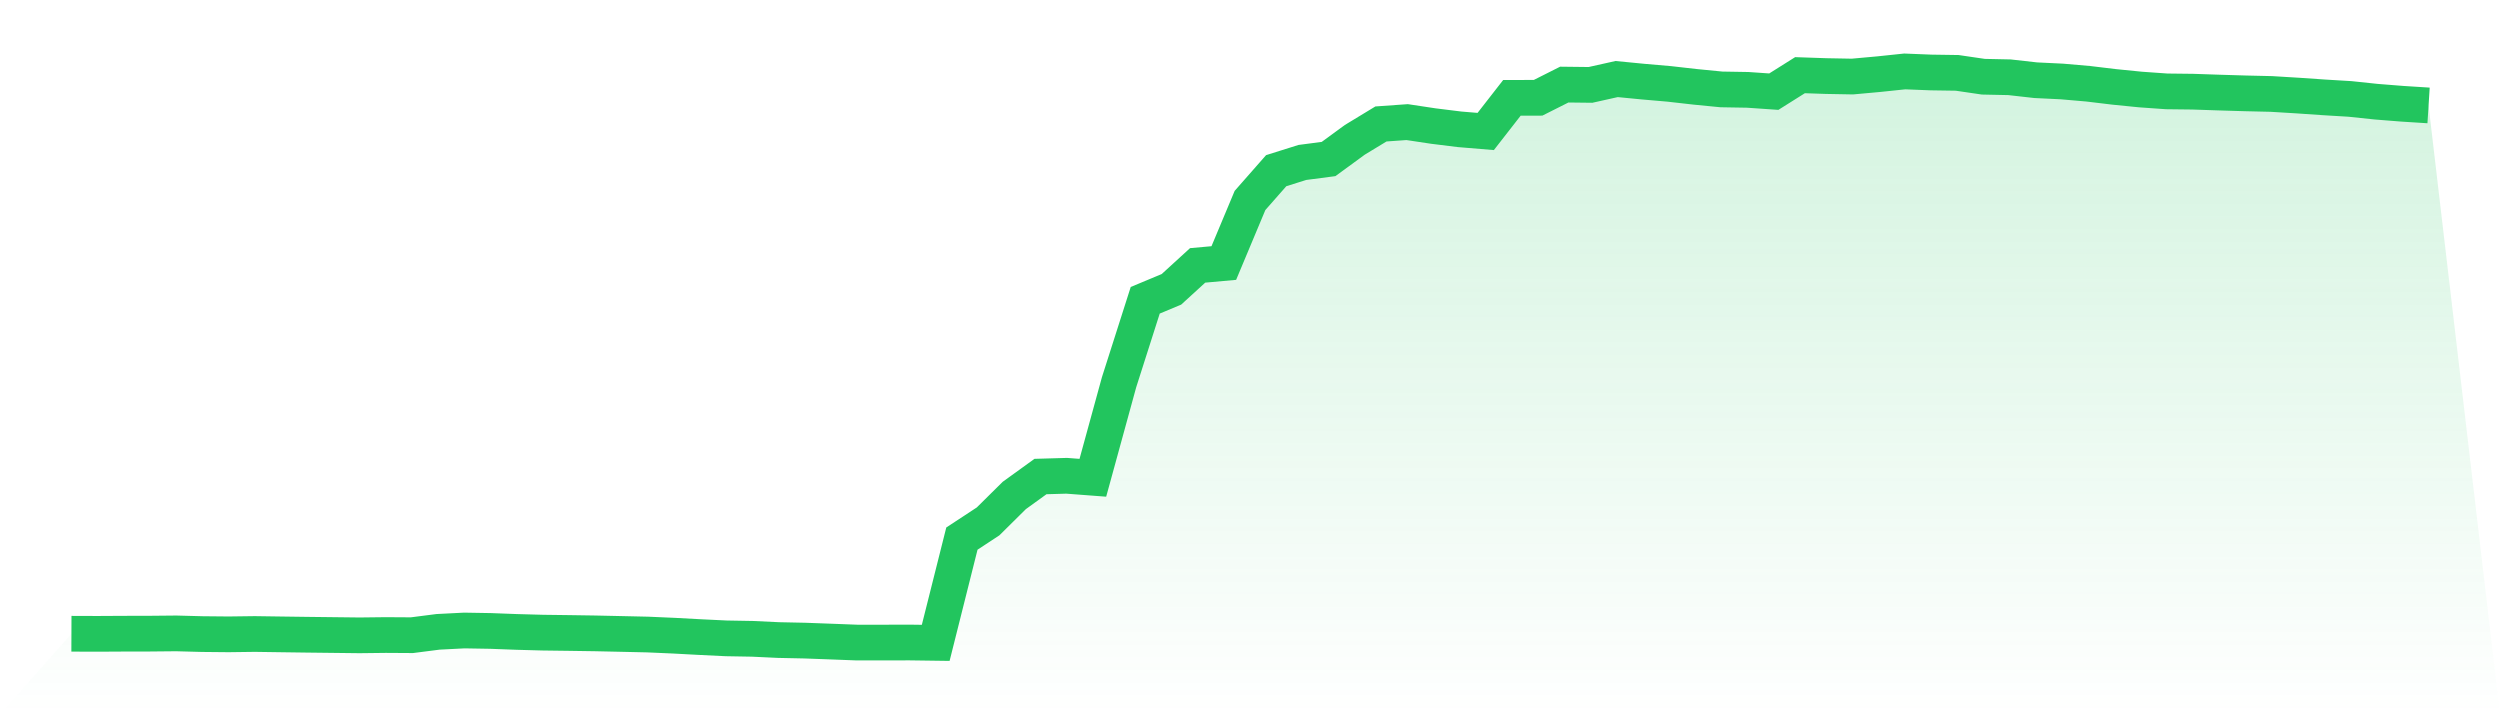
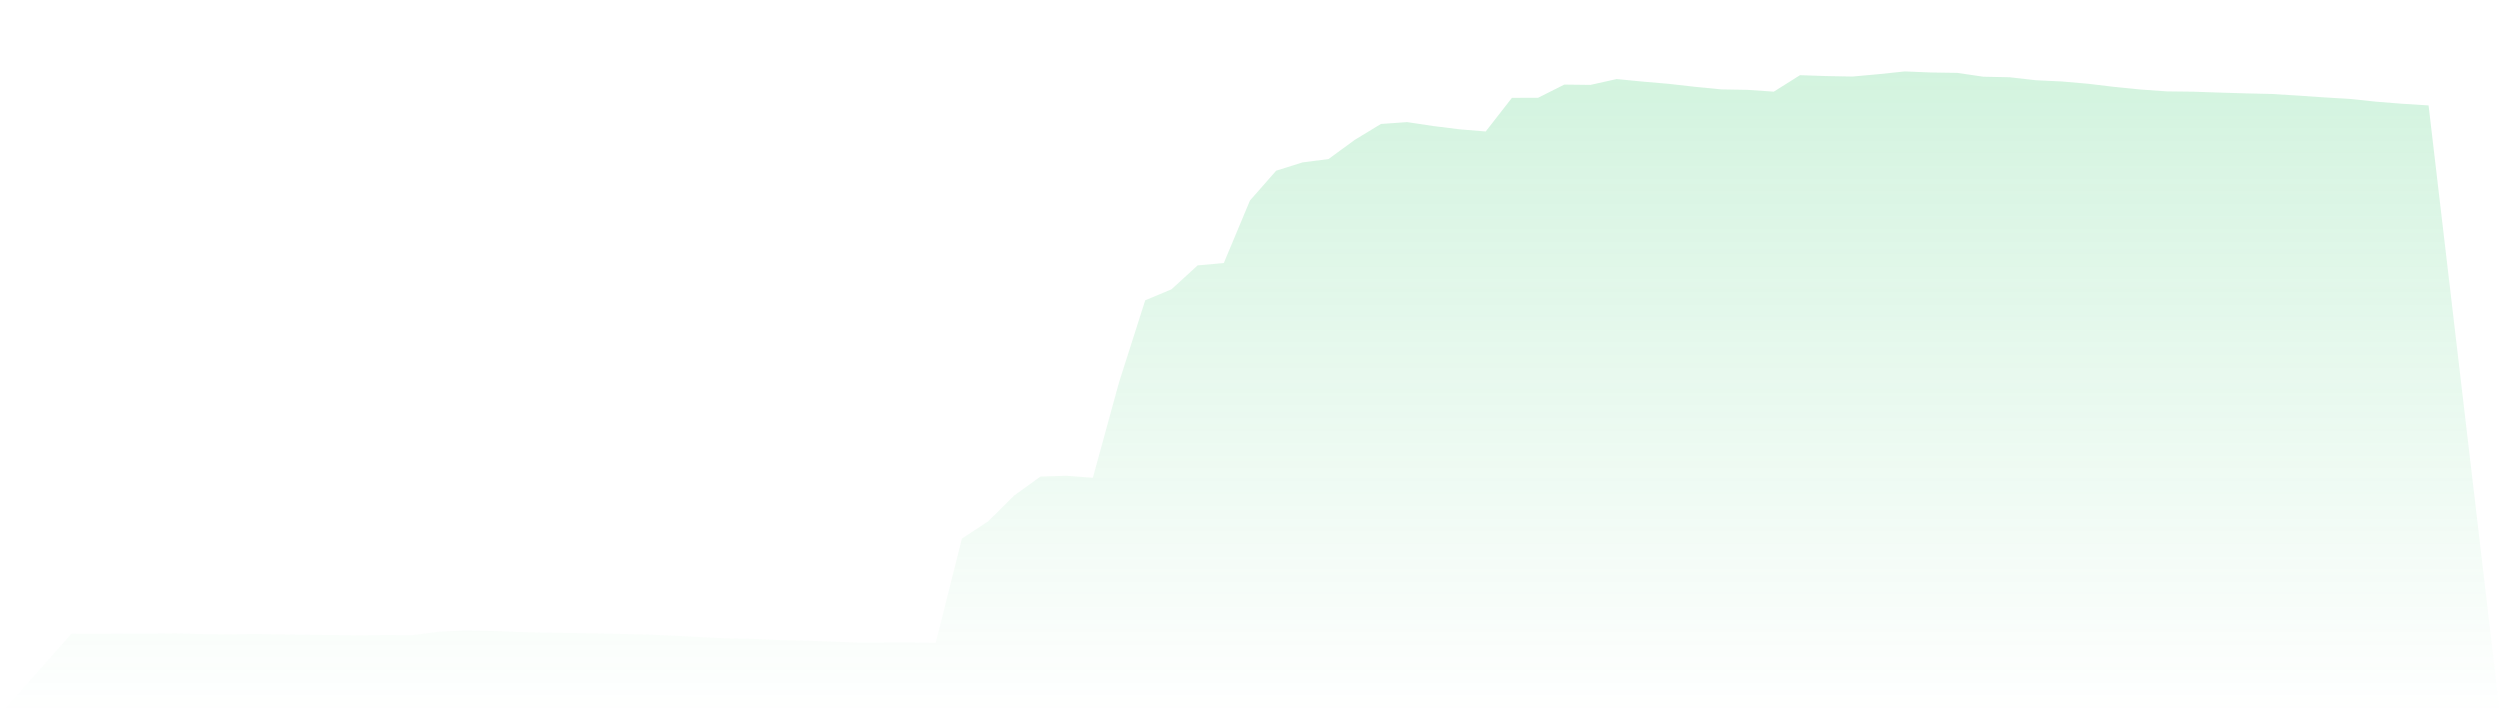
<svg xmlns="http://www.w3.org/2000/svg" viewBox="0 0 140 40">
  <defs>
    <linearGradient id="gradient" x1="0" x2="0" y1="0" y2="1">
      <stop offset="0%" stop-color="#22c55e" stop-opacity="0.2" />
      <stop offset="100%" stop-color="#22c55e" stop-opacity="0" />
    </linearGradient>
  </defs>
  <path d="M4,35.49 L4,35.49 L5.467,35.495 L6.933,35.487 L8.4,35.484 L9.867,35.47 L11.333,35.509 L12.8,35.523 L14.267,35.504 L15.733,35.525 L17.2,35.545 L18.667,35.562 L20.133,35.579 L21.6,35.562 L23.067,35.571 L24.533,35.383 L26,35.308 L27.467,35.333 L28.933,35.388 L30.4,35.428 L31.867,35.447 L33.333,35.469 L34.8,35.501 L36.267,35.534 L37.733,35.598 L39.2,35.677 L40.667,35.748 L42.133,35.774 L43.6,35.843 L45.067,35.874 L46.533,35.928 L48,35.984 L49.467,35.984 L50.933,35.98 L52.4,36 L53.867,30.161 L55.333,29.198 L56.8,27.746 L58.267,26.686 L59.733,26.644 L61.2,26.755 L62.667,21.407 L64.133,16.815 L65.6,16.203 L67.067,14.862 L68.533,14.73 L70,11.226 L71.467,9.558 L72.933,9.097 L74.4,8.905 L75.867,7.832 L77.333,6.942 L78.8,6.838 L80.267,7.059 L81.733,7.241 L83.2,7.363 L84.667,5.48 L86.133,5.476 L87.6,4.737 L89.067,4.754 L90.533,4.427 L92,4.57 L93.467,4.697 L94.933,4.863 L96.4,5.007 L97.867,5.032 L99.333,5.133 L100.8,4.21 L102.267,4.26 L103.733,4.287 L105.2,4.154 L106.667,4 L108.133,4.059 L109.6,4.081 L111.067,4.296 L112.533,4.327 L114,4.492 L115.467,4.563 L116.933,4.69 L118.4,4.866 L119.867,5.013 L121.333,5.117 L122.8,5.134 L124.267,5.184 L125.733,5.228 L127.2,5.262 L128.667,5.351 L130.133,5.452 L131.6,5.54 L133.067,5.695 L134.533,5.811 L136,5.904 L140,40 L0,40 z" fill="url(#gradient)" />
-   <path d="M4,35.49 L4,35.49 L5.467,35.495 L6.933,35.487 L8.4,35.484 L9.867,35.47 L11.333,35.509 L12.8,35.523 L14.267,35.504 L15.733,35.525 L17.2,35.545 L18.667,35.562 L20.133,35.579 L21.6,35.562 L23.067,35.571 L24.533,35.383 L26,35.308 L27.467,35.333 L28.933,35.388 L30.4,35.428 L31.867,35.447 L33.333,35.469 L34.8,35.501 L36.267,35.534 L37.733,35.598 L39.2,35.677 L40.667,35.748 L42.133,35.774 L43.6,35.843 L45.067,35.874 L46.533,35.928 L48,35.984 L49.467,35.984 L50.933,35.98 L52.4,36 L53.867,30.161 L55.333,29.198 L56.8,27.746 L58.267,26.686 L59.733,26.644 L61.2,26.755 L62.667,21.407 L64.133,16.815 L65.6,16.203 L67.067,14.862 L68.533,14.73 L70,11.226 L71.467,9.558 L72.933,9.097 L74.4,8.905 L75.867,7.832 L77.333,6.942 L78.8,6.838 L80.267,7.059 L81.733,7.241 L83.2,7.363 L84.667,5.48 L86.133,5.476 L87.6,4.737 L89.067,4.754 L90.533,4.427 L92,4.57 L93.467,4.697 L94.933,4.863 L96.4,5.007 L97.867,5.032 L99.333,5.133 L100.8,4.21 L102.267,4.26 L103.733,4.287 L105.2,4.154 L106.667,4 L108.133,4.059 L109.6,4.081 L111.067,4.296 L112.533,4.327 L114,4.492 L115.467,4.563 L116.933,4.69 L118.4,4.866 L119.867,5.013 L121.333,5.117 L122.8,5.134 L124.267,5.184 L125.733,5.228 L127.2,5.262 L128.667,5.351 L130.133,5.452 L131.6,5.54 L133.067,5.695 L134.533,5.811 L136,5.904" fill="none" stroke="#22c55e" stroke-width="2" />
</svg>